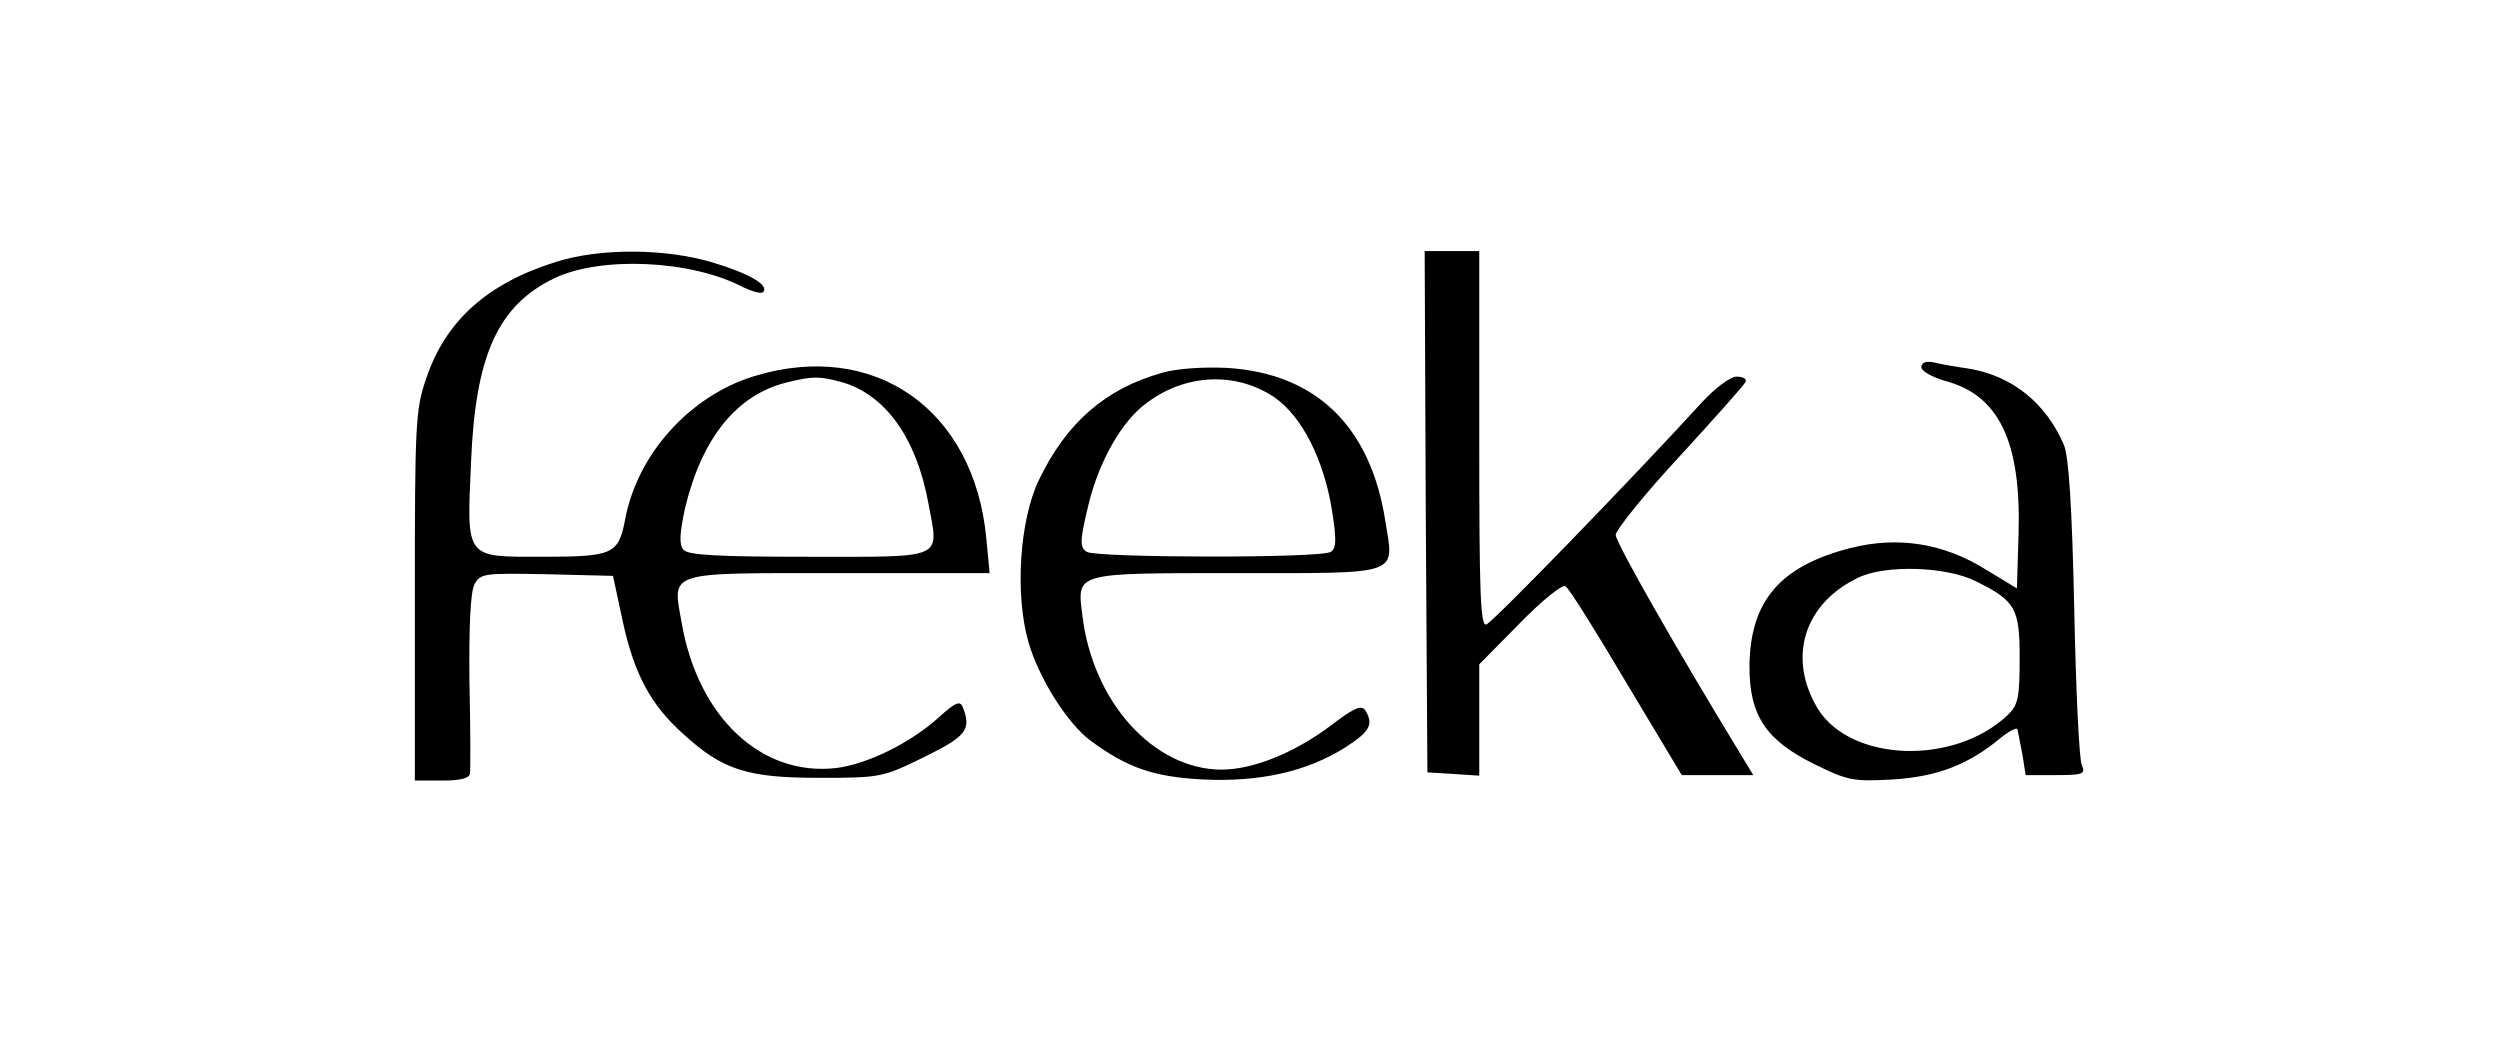
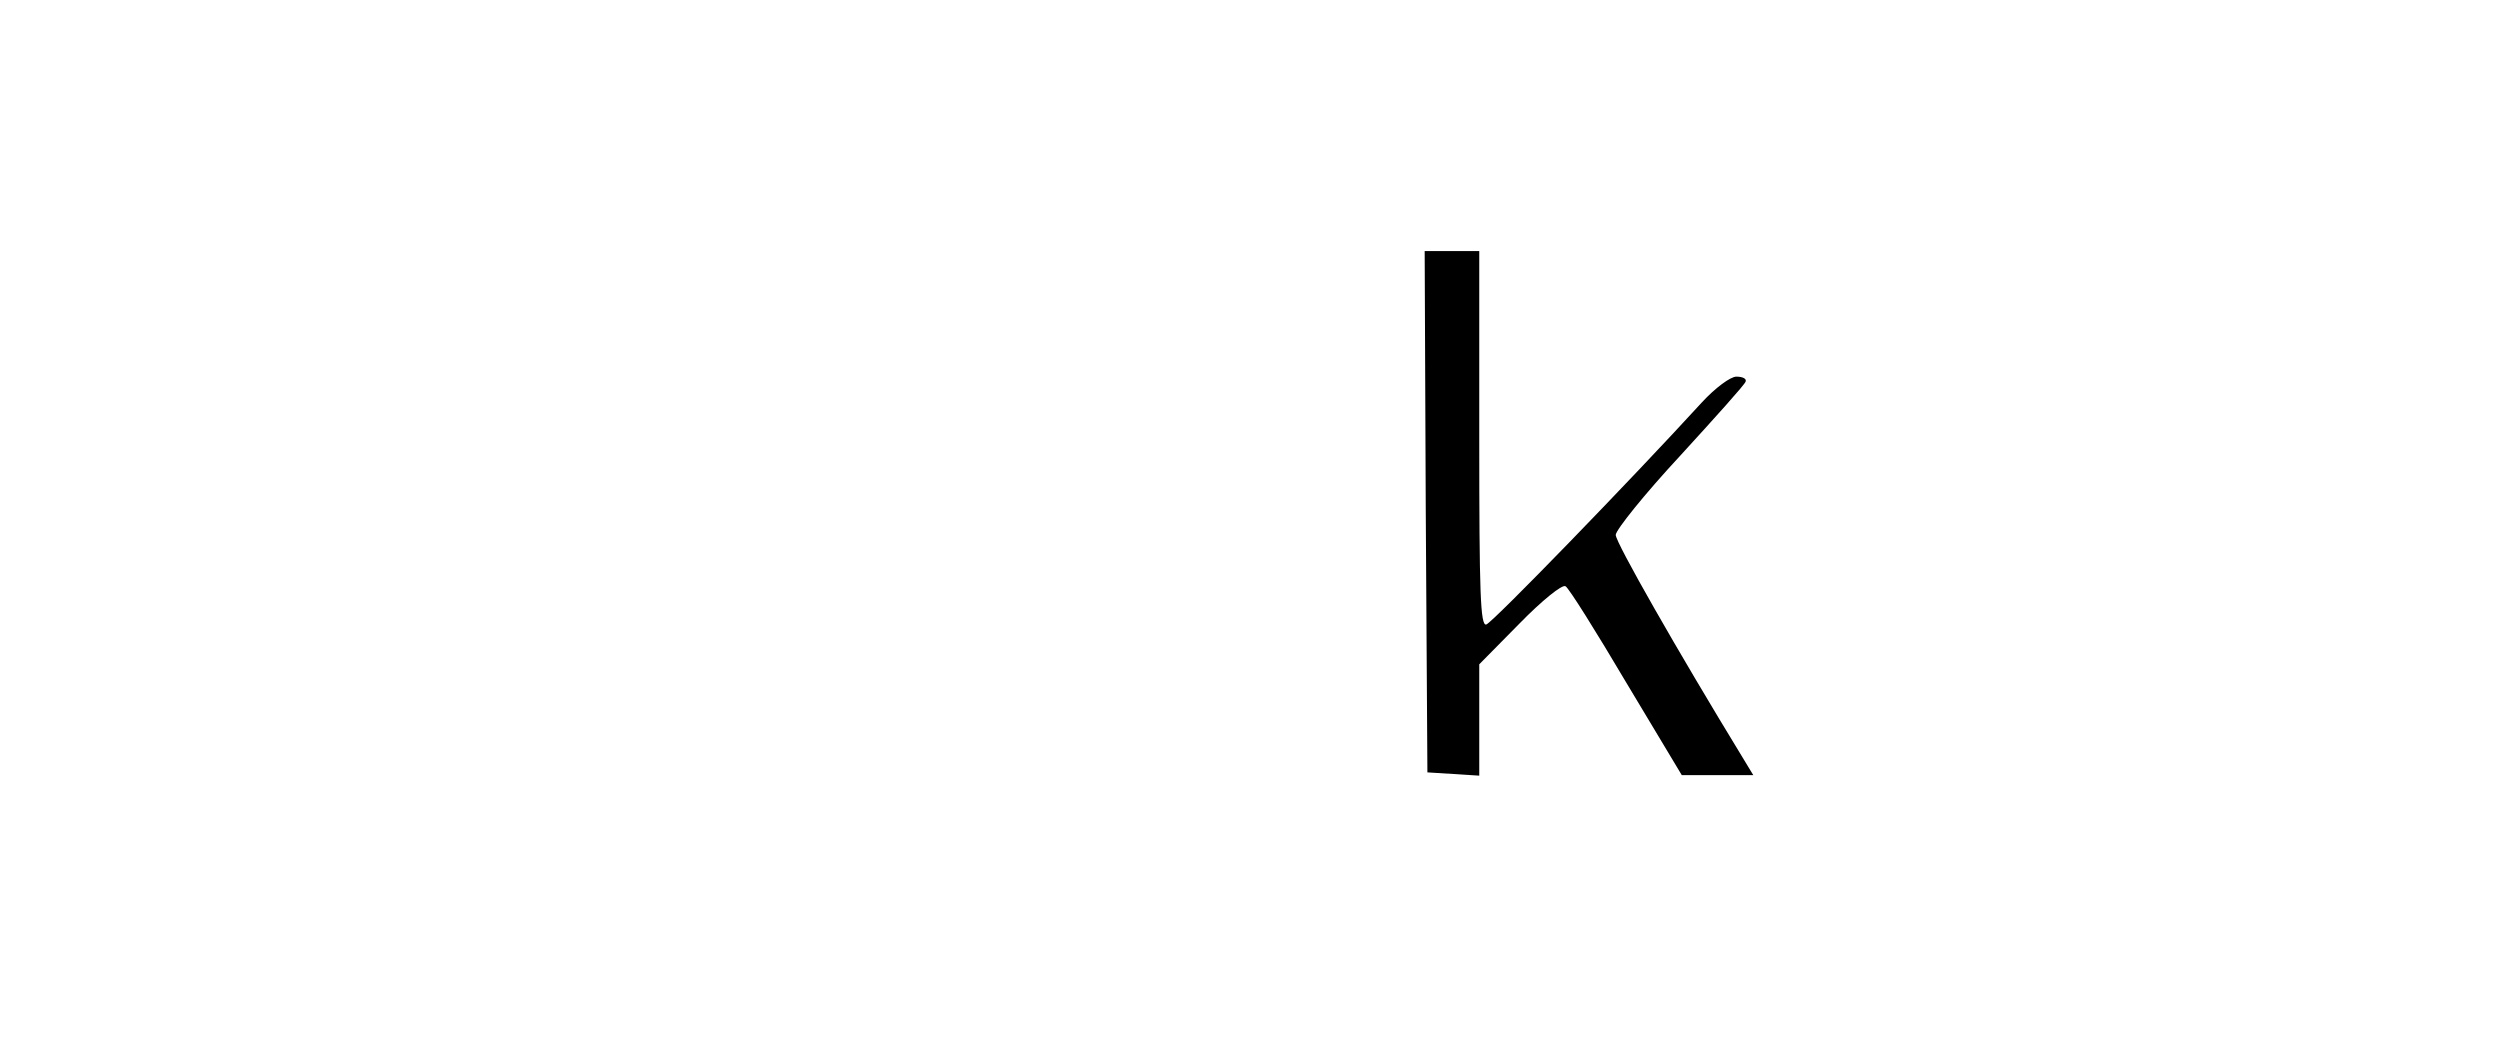
<svg xmlns="http://www.w3.org/2000/svg" version="1.0" width="458pt" height="190pt" viewBox="0 0 458 190" preserveAspectRatio="xMidYMid meet">
  <g transform="translate(0,190) scale(0.1,-0.1)" fill="#000000" stroke="none">
-     <path d="M1018 1420 c-125 -39 -202 -108 -237 -213 -20 -57 -21 -84 -21 -399 l0 -338 50 0 c33 0 50 4 51 13 1 6 1 82 -1 168 -1 103 2 164 9 178 11 21 18 21 133 19 l121 -3 18 -84 c21 -96 51 -152 110 -205 73 -67 118 -81 250 -81 113 0 116 1 192 38 77 38 87 50 71 91 -5 13 -13 10 -45 -19 -51 -46 -130 -85 -187 -92 -137 -16 -253 93 -283 265 -17 97 -32 92 289 92 l275 0 -6 63 c-22 237 -205 365 -425 298 -118 -36 -215 -143 -237 -264 -12 -62 -22 -67 -150 -67 -144 0 -140 -6 -132 174 8 195 49 286 152 336 85 41 251 34 346 -16 17 -8 34 -13 37 -9 12 12 -25 34 -92 54 -86 26 -207 27 -288 1z m524 -220 c80 -23 137 -102 159 -223 19 -103 33 -97 -219 -97 -168 0 -222 3 -230 13 -8 9 -7 30 3 76 31 129 95 209 189 231 45 11 57 11 98 0z" />
    <path d="M2612 963 l3 -478 48 -3 47 -3 0 102 0 102 74 75 c40 41 78 72 84 68 6 -3 56 -83 111 -176 l102 -170 65 0 66 0 -20 33 c-119 195 -232 393 -232 407 0 9 53 75 118 145 64 70 119 131 120 136 2 5 -5 9 -17 9 -11 0 -39 -21 -63 -47 -128 -140 -383 -403 -395 -407 -11 -4 -13 58 -13 339 l0 345 -50 0 -50 0 2 -477z" />
-     <path d="M3520 1227 c0 -7 20 -18 44 -25 98 -26 139 -111 134 -280 l-3 -100 -56 34 c-78 49 -162 62 -249 40 -129 -33 -184 -97 -185 -217 0 -90 30 -135 119 -179 61 -30 71 -32 143 -28 82 5 139 27 198 76 16 13 30 20 31 16 1 -5 5 -26 9 -46 l6 -38 56 0 c49 0 54 2 47 18 -5 9 -11 139 -14 287 -4 186 -10 279 -19 300 -33 77 -95 127 -176 140 -22 3 -50 8 -62 11 -15 3 -23 0 -23 -9z m100 -392 c73 -36 80 -50 80 -141 0 -73 -3 -86 -22 -104 -98 -93 -288 -86 -348 12 -56 93 -25 193 75 240 50 24 162 20 215 -7z" />
-     <path d="M2129 1217 c-104 -29 -176 -92 -226 -197 -35 -73 -44 -208 -19 -296 19 -66 71 -149 114 -181 68 -50 115 -66 205 -71 104 -5 191 14 262 59 45 29 52 42 36 68 -7 10 -21 4 -64 -29 -67 -50 -142 -80 -200 -80 -124 1 -235 124 -254 282 -10 80 -17 78 283 78 304 0 288 -5 272 95 -27 174 -127 271 -290 281 -43 2 -92 -1 -119 -9z m206 -45 c50 -35 90 -113 105 -206 9 -55 8 -71 -2 -77 -18 -12 -430 -11 -447 0 -13 8 -13 20 3 86 19 79 61 154 107 187 72 54 164 57 234 10z" />
  </g>
</svg>